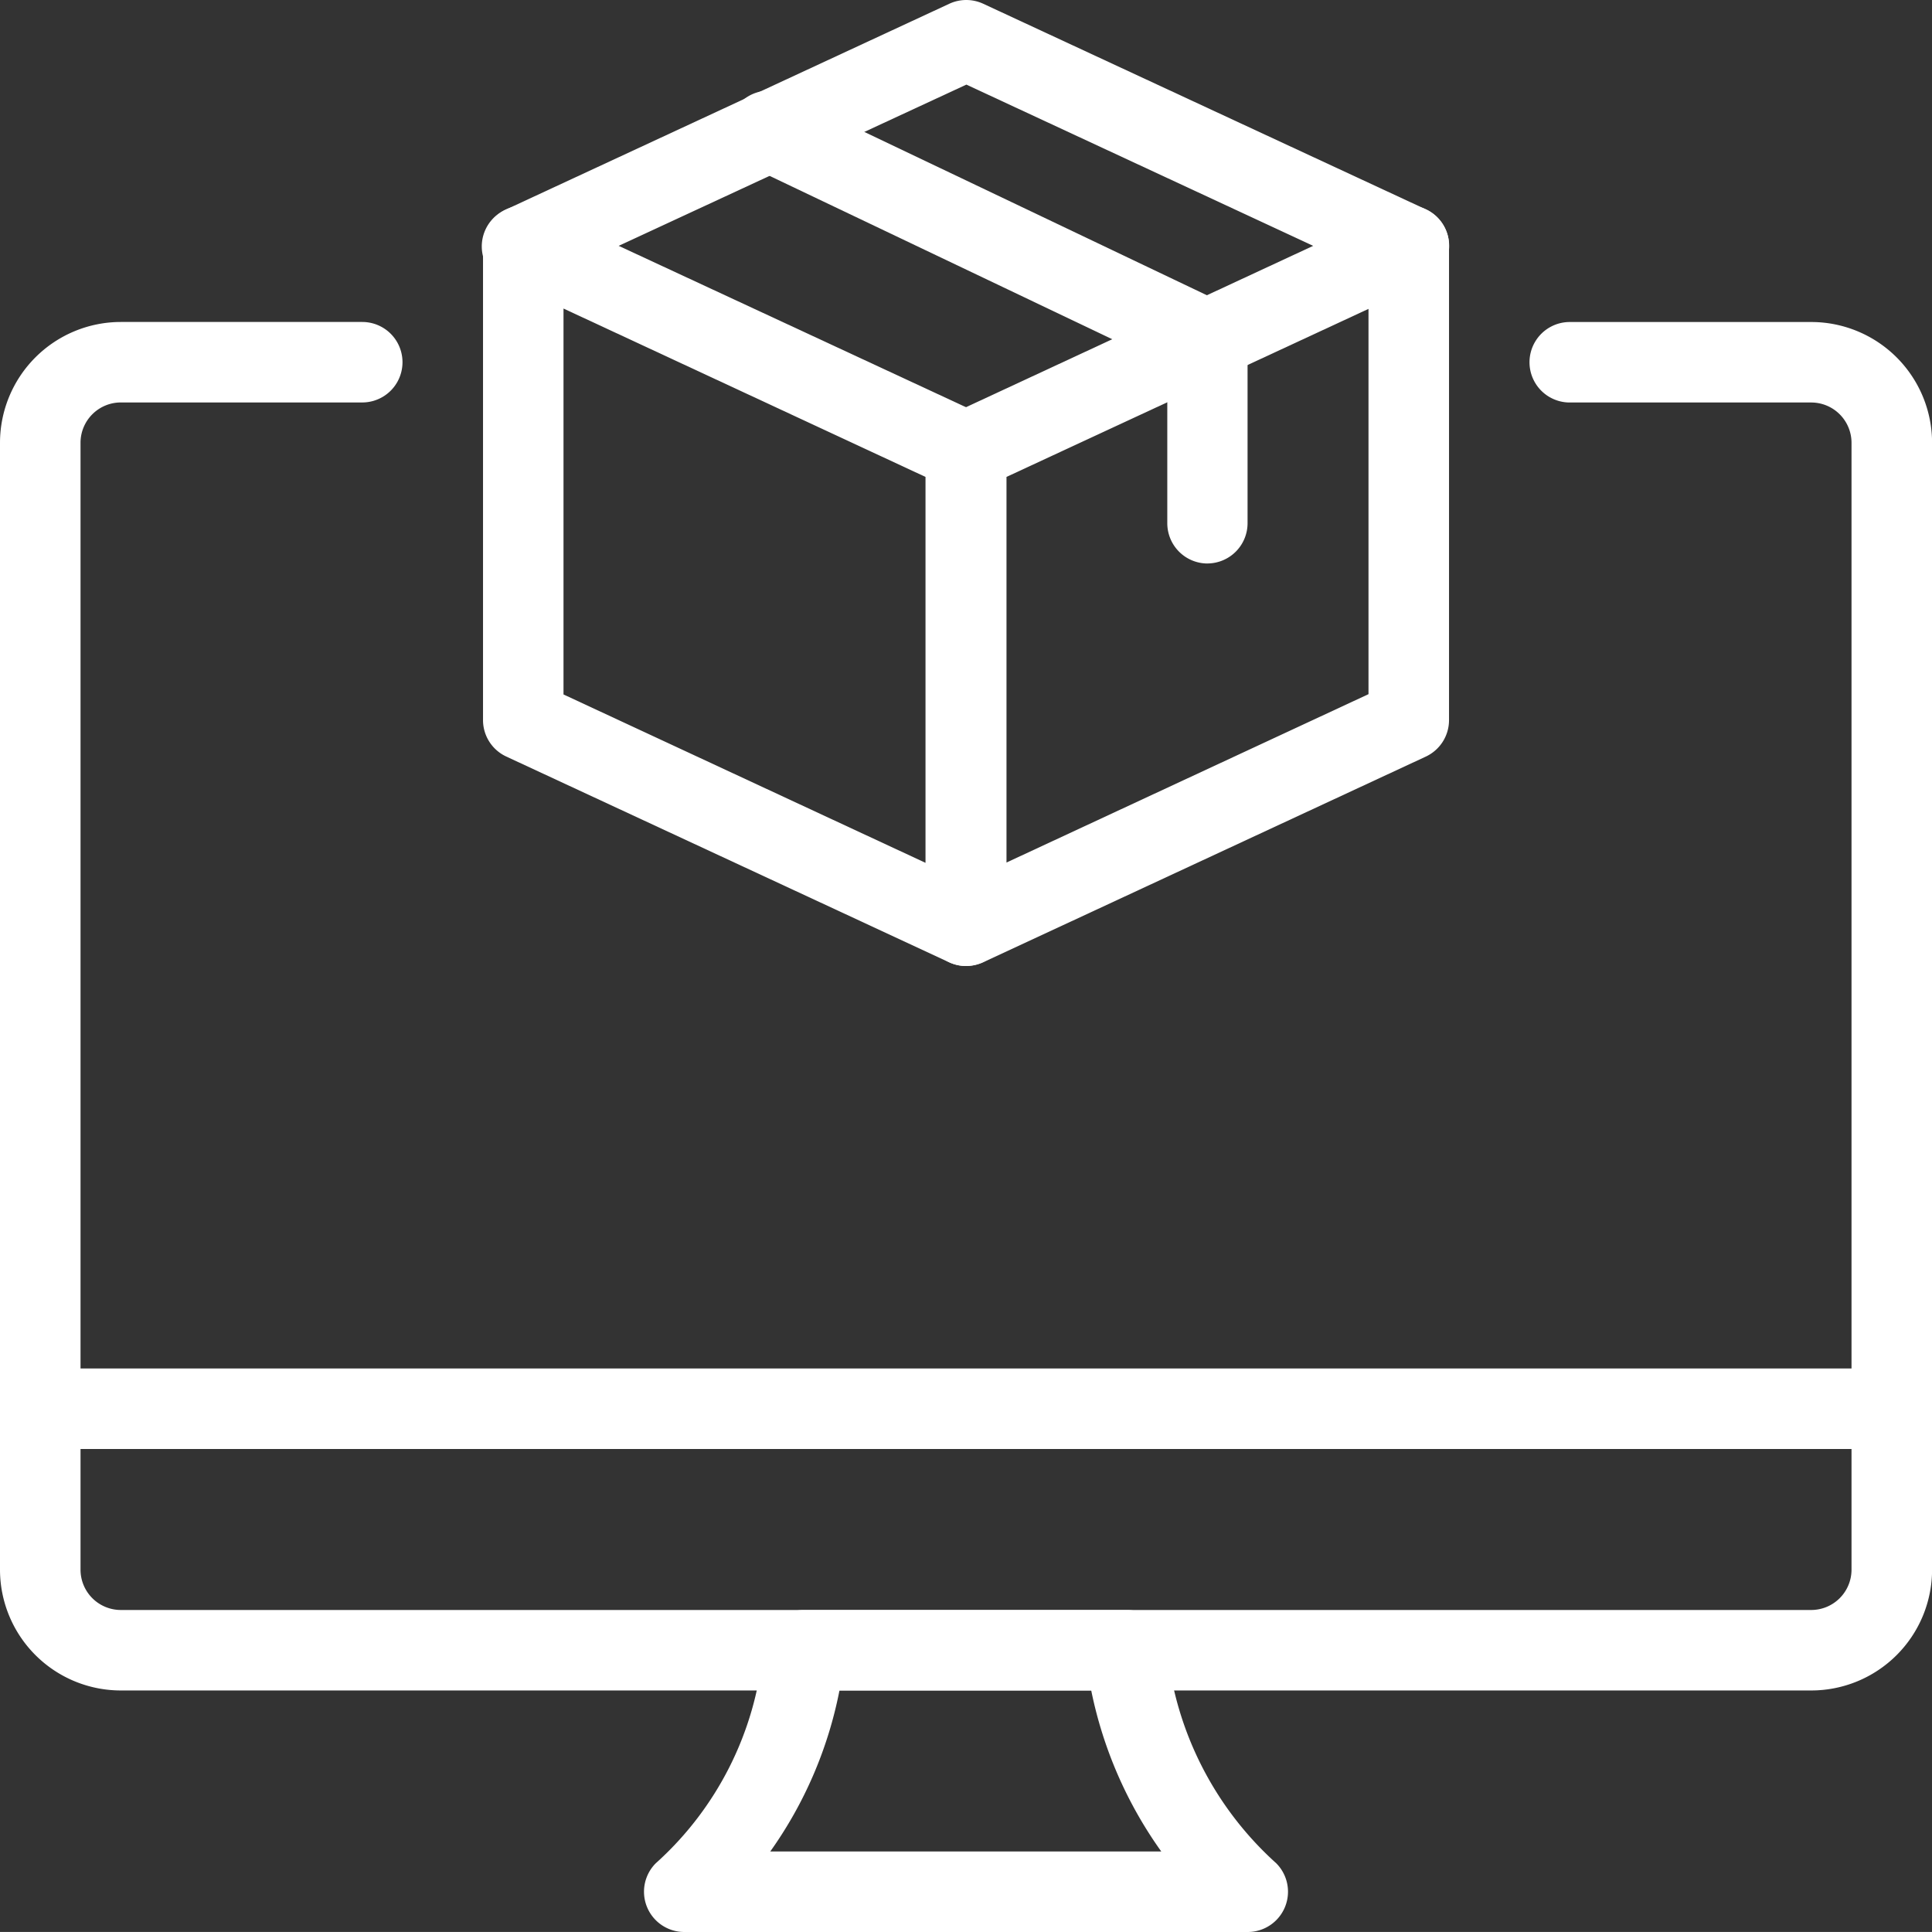
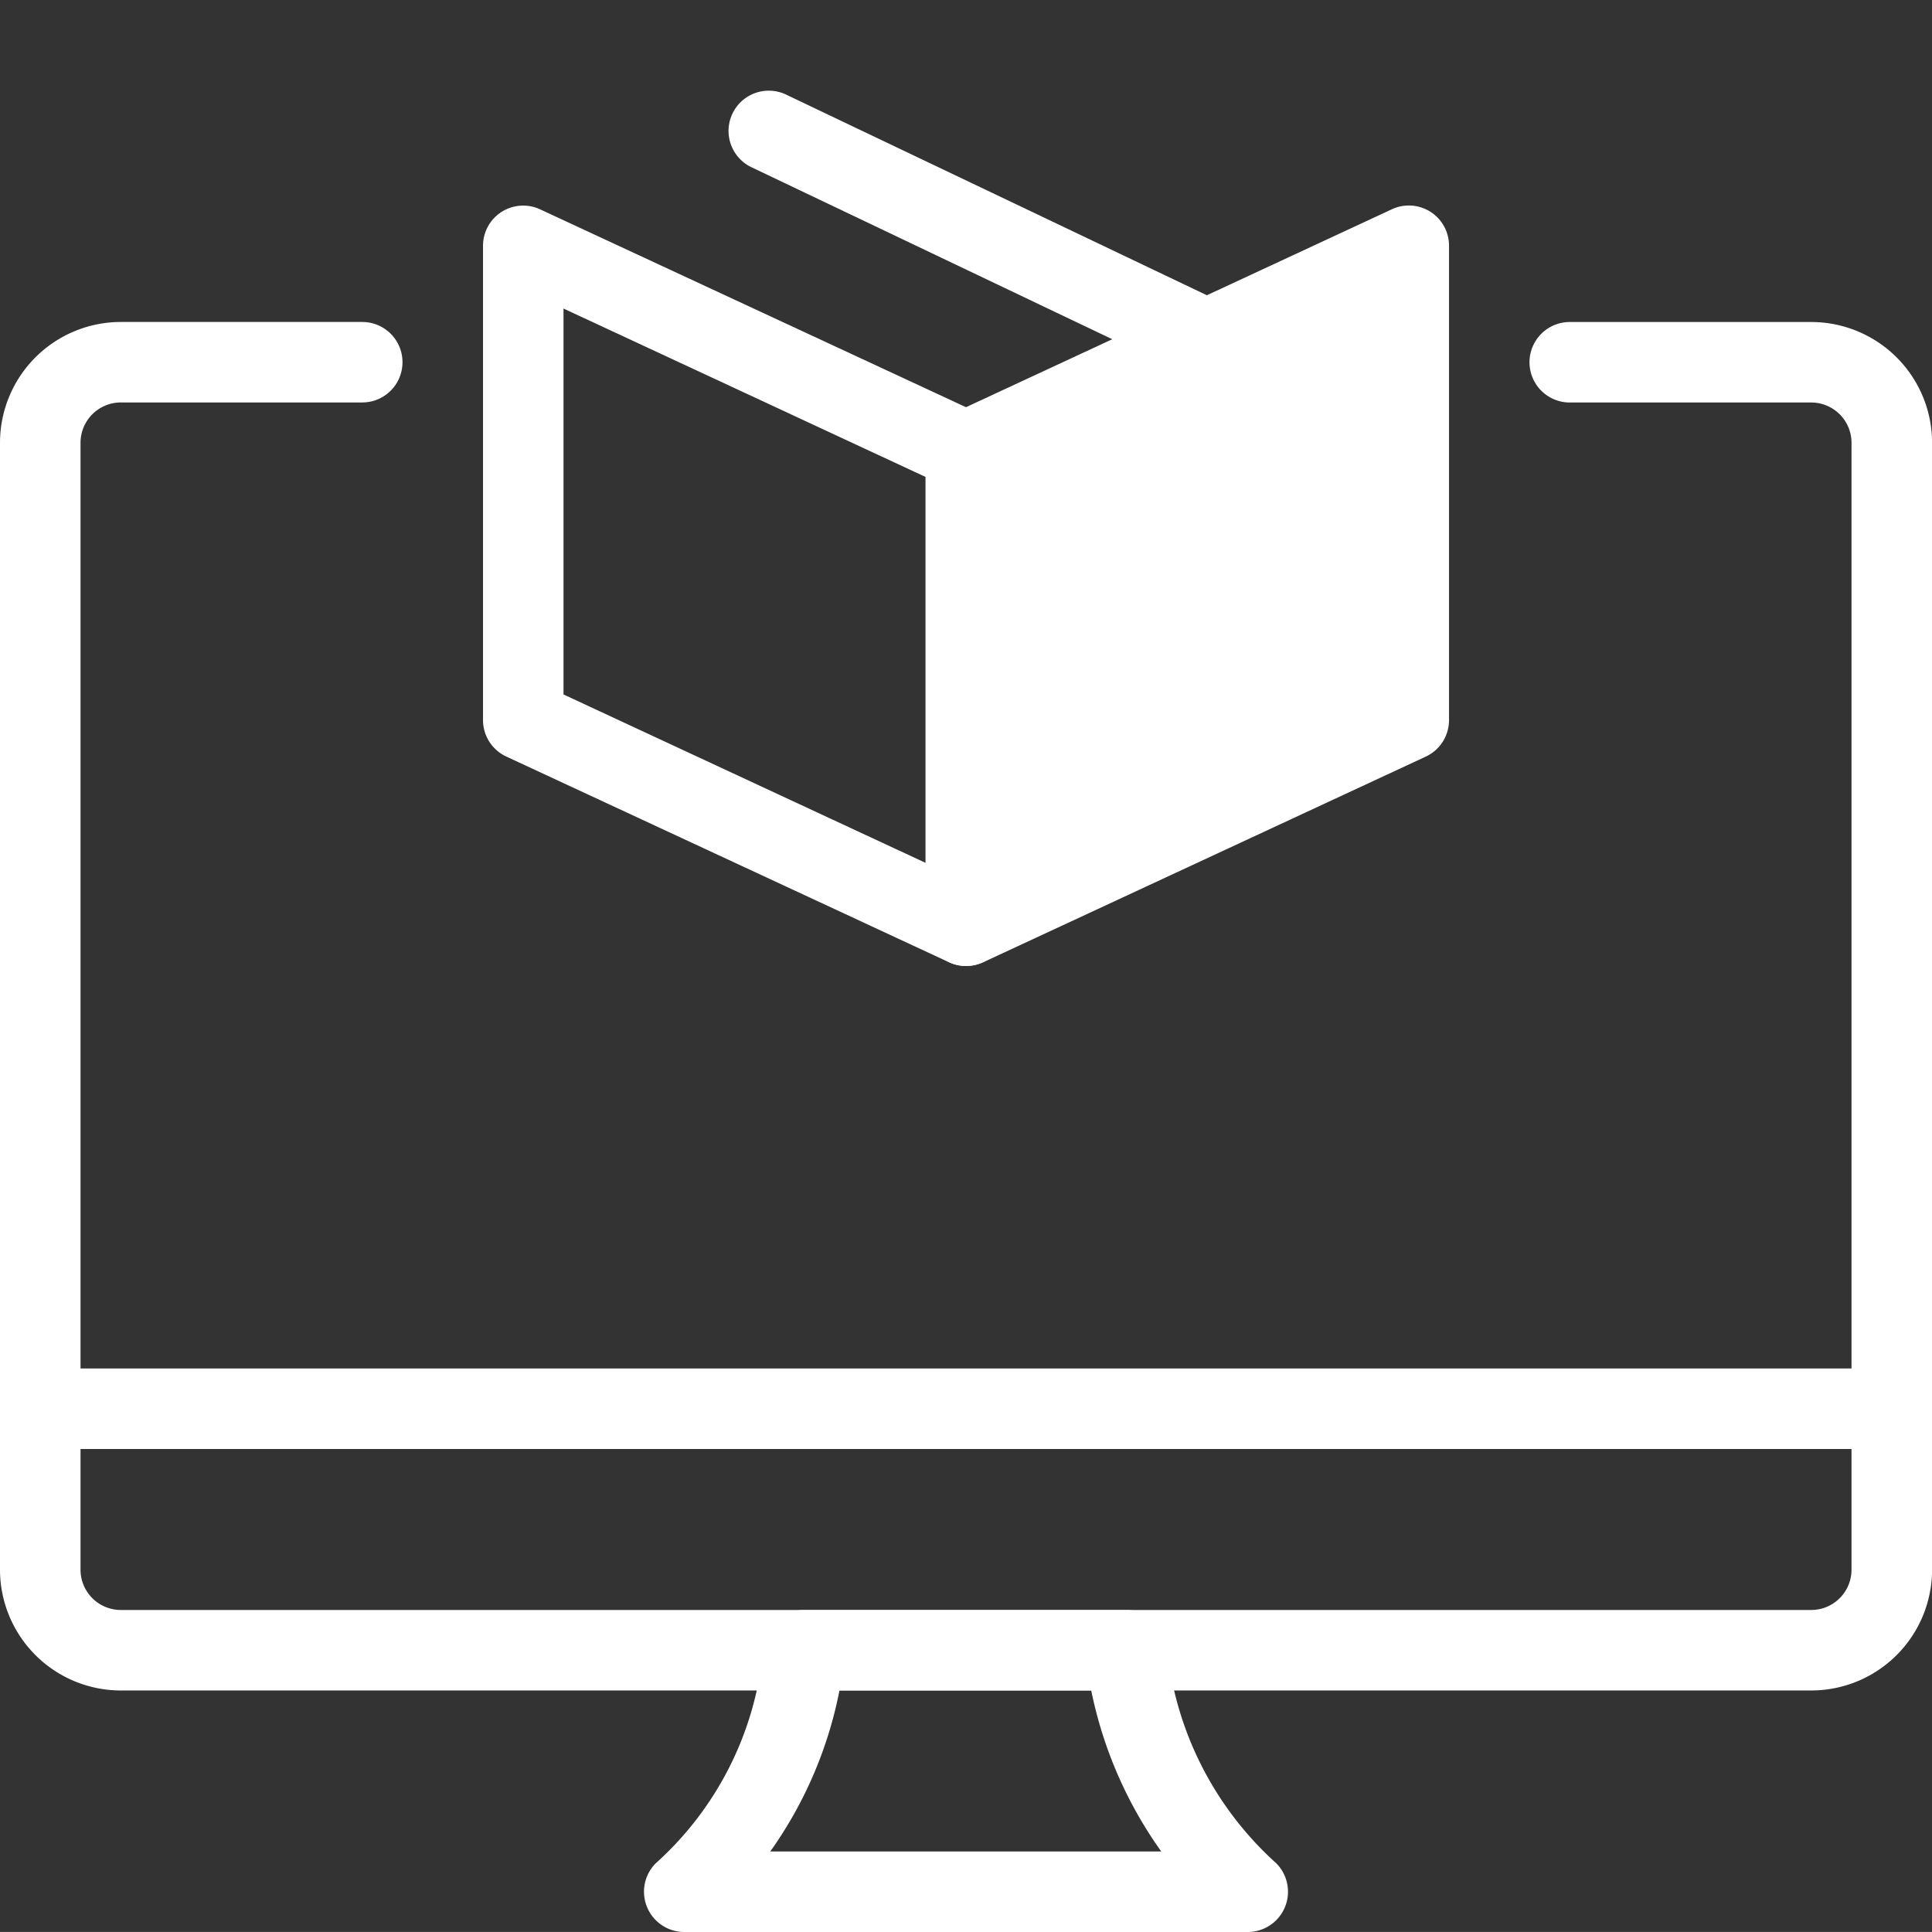
<svg xmlns="http://www.w3.org/2000/svg" height="45.897" viewBox="0 0 45.898 45.897" width="45.898">
  <rect x="0" y="0" width="45.898" height="45.897" fill="#333333" stroke="none" />
  <g fill="#fff">
    <path d="m43.03 36.511h-40.161a2.872 2.872 0 0 1 -2.869-2.868v-26.774a2.872 2.872 0 0 1 2.869-2.869h5.737a.956.956 0 0 1 0 1.912h-5.737a.958.958 0 0 0 -.956.956v26.775a.958.958 0 0 0 .956.956h40.161a.958.958 0 0 0 .956-.956v-26.774a.958.958 0 0 0 -.956-.956h-5.738a.956.956 0 0 1 0-1.912h5.738a2.872 2.872 0 0 1 2.87 2.868v26.774a2.872 2.872 0 0 1 -2.87 2.868z" transform="translate(0 3.649)" />
    <path d="m22.344 27.65h-13.387a.957.957 0 0 1 -.677-1.633 7.778 7.778 0 0 0 2.549-5.056.965.965 0 0 1 .958-.96h7.688a.957.957 0 0 1 .956.95 7.962 7.962 0 0 0 2.589 5.066.957.957 0 0 1 -.677 1.633zm-11.344-1.913h9.289a9.991 9.991 0 0 1 -1.664-3.825h-5.981a9.852 9.852 0 0 1 -1.644 3.825zm9.426-4.781h.019z" transform="translate(7.299 18.248)" />
    <path d="m44.942 18.912h-43.986a.956.956 0 1 1 0-1.912h43.986a.956.956 0 0 1 0 1.912z" transform="translate(0 15.511)" />
    <path d="m17.469 20.619a.947.947 0 0 1 -.4-.09l-10.514-4.885a.954.954 0 0 1 -.555-.866v-11.268a.954.954 0 0 1 1.358-.866l10.512 4.884a.956.956 0 0 1 .555.866v11.268a.954.954 0 0 1 -.956.956zm-9.557-6.451 8.6 4v-9.168l-8.6-4z" transform="translate(5.475 2.33)" />
-     <path d="m12.459 20.619a.954.954 0 0 1 -.956-.956v-11.27a.956.956 0 0 1 .555-.866l10.512-4.885a.954.954 0 0 1 1.358.868v11.27a.956.956 0 0 1 -.555.866l-10.512 4.885a.974.974 0 0 1 -.402.088zm.956-11.619v9.161l8.6-4v-9.153zm9.556 5.774h.019z" transform="translate(10.496 2.33)" />
-     <path d="m27.993 6.8a.943.943 0 0 1 -.4-.09l-10.109-4.7-10.126 4.696a.955.955 0 1 1 -.8-1.733l10.521-4.884a.956.956 0 0 1 .805 0l10.516 4.885a.956.956 0 0 1 -.4 1.823z" transform="translate(5.474)" />
+     <path d="m12.459 20.619a.954.954 0 0 1 -.956-.956v-11.27a.956.956 0 0 1 .555-.866l10.512-4.885a.954.954 0 0 1 1.358.868v11.27a.956.956 0 0 1 -.555.866l-10.512 4.885a.974.974 0 0 1 -.402.088zm.956-11.619v9.161v-9.153zm9.556 5.774h.019z" transform="translate(10.496 2.33)" />
    <path d="m20.42 12.357a.957.957 0 0 1 -.956-.956v-3.749l-9.864-4.702a.956.956 0 1 1 .824-1.725l10.339 4.93a.965.965 0 0 1 .608.885v4.36a.957.957 0 0 1 -.956.956z" transform="translate(8.267 1.03)" />
  </g>
</svg>